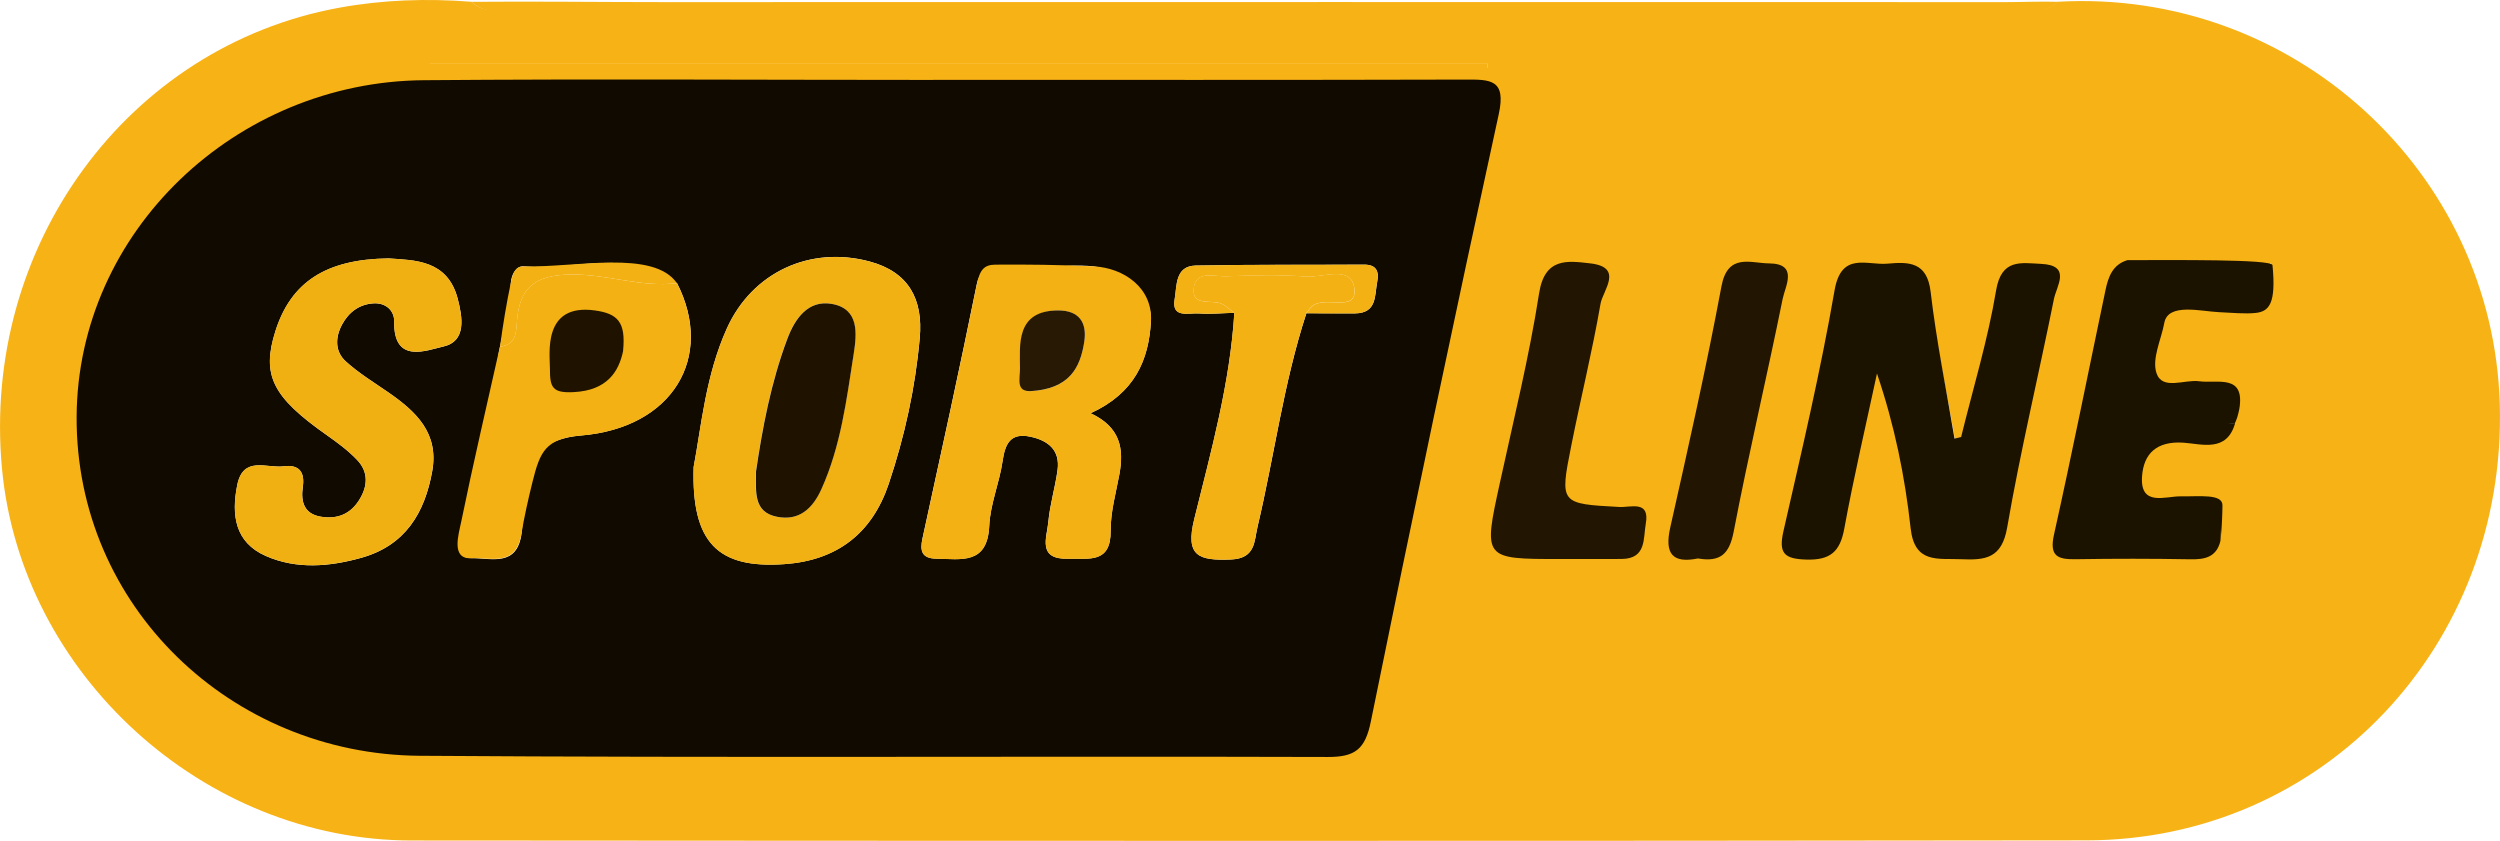
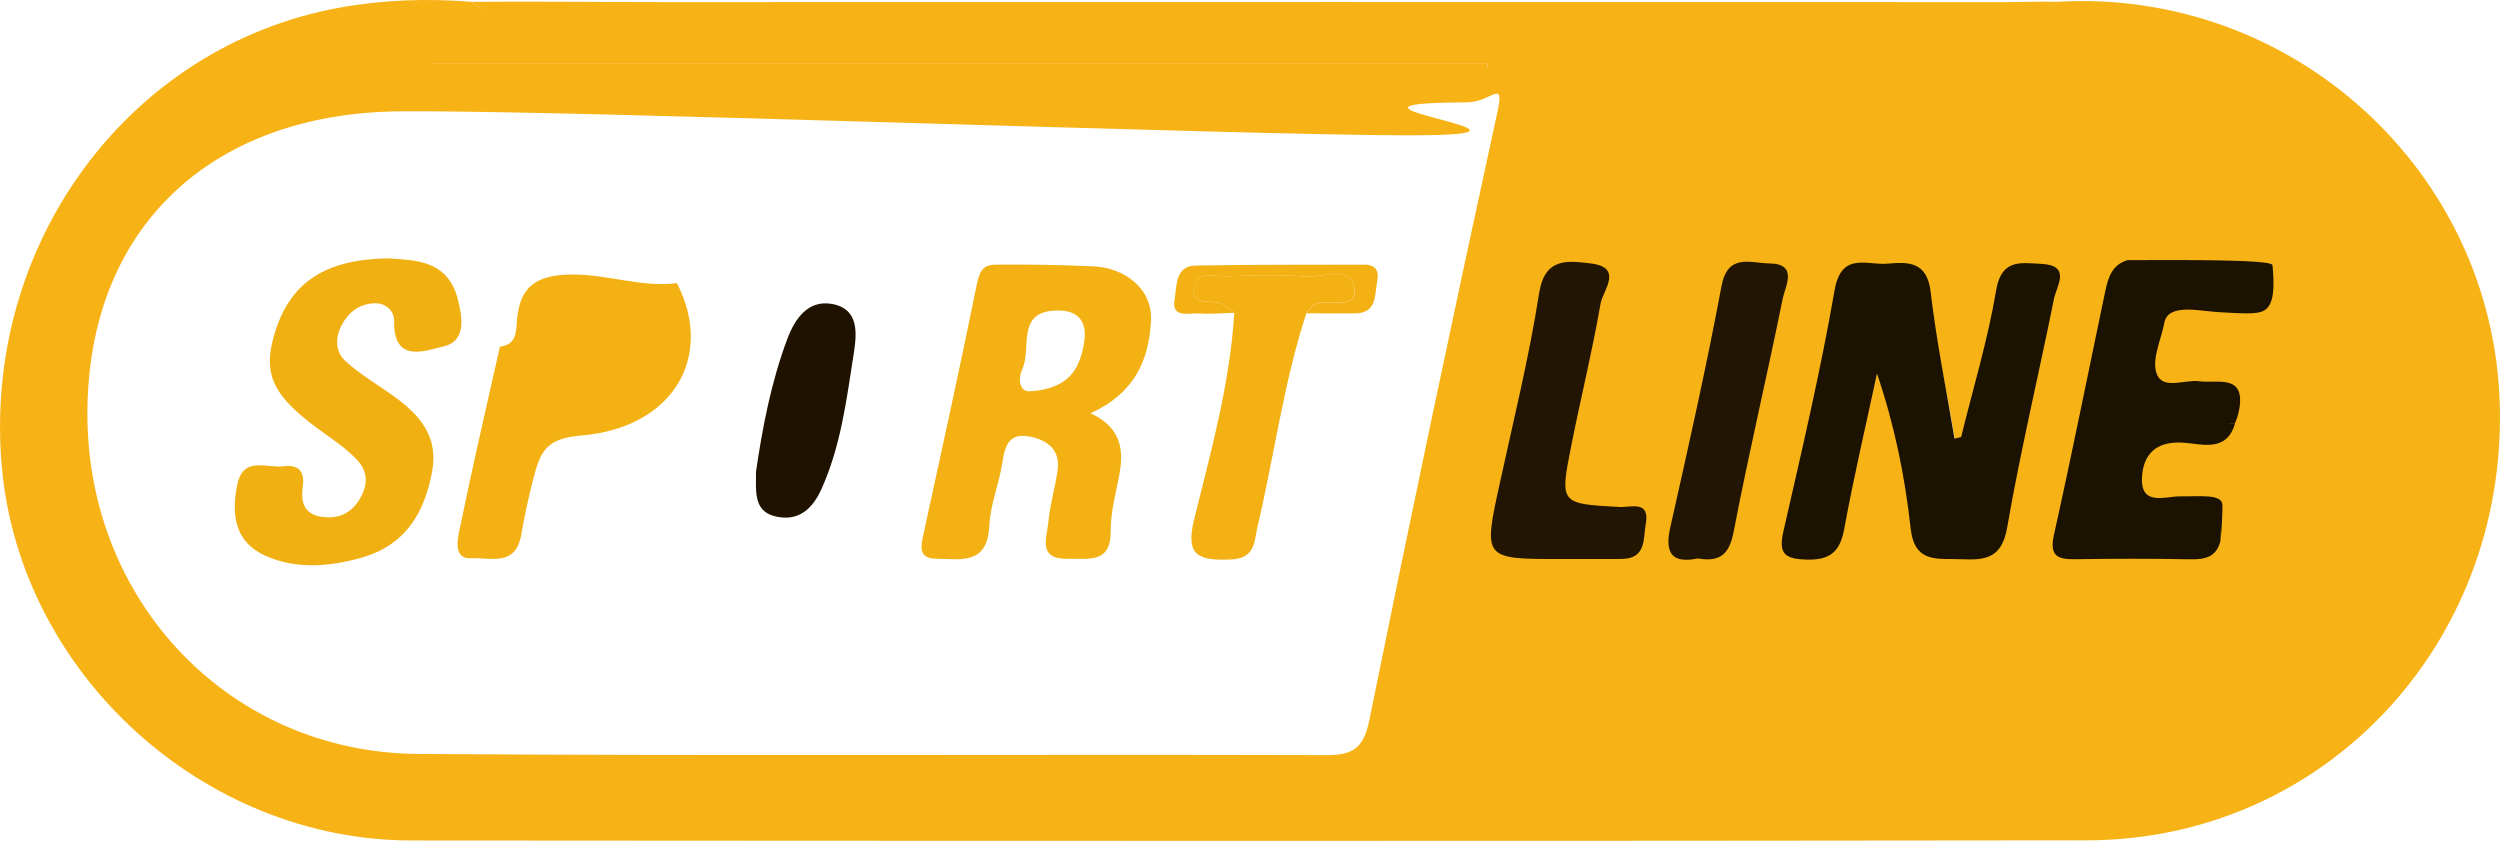
<svg xmlns="http://www.w3.org/2000/svg" id="Capa_2" viewBox="0 0 355 119.41">
  <defs>
    <style>.cls-1{fill:#f3b113;}.cls-1,.cls-2,.cls-3,.cls-4,.cls-5,.cls-6,.cls-7,.cls-8,.cls-9{stroke-width:0px;}.cls-2{fill:#1f1300;}.cls-3{fill:#1c1200;}.cls-4{fill:#f1b012;}.cls-5{fill:#271903;}.cls-6{fill:#f7b216;}.cls-7{fill:#f2b112;}.cls-8{fill:#221501;}.cls-9{fill:#110a00;}</style>
  </defs>
  <g id="Capa_1-2">
    <path class="cls-6" d="m292.2.25c33.35-1.91,61.82,24.02,62.77,57.17.97,34.21-25.07,61.87-58.68,61.91-79.29.11-158.57.08-237.86.02-29.57-.02-55.44-23.66-58.15-52.83C-2.66,34.93,18.13,6.58,48.15,1.1,54.39-.04,60.63-.24,66.93.25c1.96,1.82,4.39,1.06,6.61,1.06,70.68.04,141.36.04,212.04,0,2.22,0,4.65.76,6.62-1.06Zm24.84,59.76c1.65-.43.14.67-.99-.38.86-5.05-1.5-3.53-4.06-3.87-2.1-.28-5.11-.55-5.94-3.04-.69-2.06.07-5.01,1.11-7.12,1.66-3.37,5.25-1.72,7.8-1.53,5.26.39,4.41-2.55,7.56-6.71-5.53,2.06-35.09,57.06-39.29,50.87.16.13,18.02-52.01,18.19-51.9.17.12.35.22.52.33-2.13.63-.23,5.06-.62,6.92-2.43,11.57-7.23,20.51-9.81,32.05-.69,3.09.52,3.54,3.09,3.5,5.42-.09,10.85-.09,16.27.01,2.09.04.32-.47.88-2.76,3.85-1.47-4.5.43-6.19-1.26-1.67-1.67,1.9-1.09.53-2.23-6.82-5.65-2.39-1.17-2.1-5.47.22-3.24,2.06-5.08,5.88-4.81,2.62.18,6.15,1.41,7.33-2.75l-.14.15Zm-116.62-40.79c-24.12,0-119.49-3.61-143.6-3.41-26.68.22-44.27,16.36-44.41,42.69-.14,26.92,20.22,48.37,46.97,48.56,42.99.31,85.99.04,128.98.17,3.89.01,5.31-1.11,6.1-5.04,5.84-28.78,11.9-57.52,18.16-86.22,1.09-5.01-.8-1.44-4.38-1.43-25.17.08,17.34,4.67-7.83,4.67Zm78.55,44.03c-.31.08-.99-.5-1.3-.43-1.16-6.95-2.89-14.65-3.7-21.64-.5-4.28-4.07-2.05-7.1-1.78-2.95.26-4.29-3.33-5.25,2.19-1.99,11.47-4.26,22.14-6.85,33.5-.72,3.15-1.6,4.02,1.55,4.11,3.41.1,4.79-1.13,5.39-4.4,1.36-7.38,3.21-14.8,4.78-22.13,2.52,7.38,4.92,14.24,5.73,21.57.56,5.08,2.8,4.76,6.09,4.9,3.44.15,5.77-.11,6.54-4.51,1.88-10.87,4.47-21.62,6.64-32.45.37-1.84,1.17-2.68-3.18-2.88-2.85-.13-2.68-1.69-3.43,2.83-1.17,7.03-4.2,14.16-5.9,21.1Zm-57.66,15.87c2.1,0,4.19,0,6.29,0,.84,0,1.68,0,2.52-.01,3.52-.04,3.03-2.94,3.4-5,.61-3.37-2.4-.82-4-.91-8.44-.46-8.23-1.9-6.59-10.17,1.34-6.73,2.99-13.41,4.16-20.18.32-1.86,2.5-2.31-2.28-2.85-3.23-.37-4.5-2.14-5.3,3-1.41,9.04-1.5,16.69-3.45,25.65-2.36,10.81-5.67,10.47,5.24,10.47Zm19.61-.08c3.19.55,4.46-.64,5.08-3.84,2.12-11.05,4.72-22,6.95-33.03.37-1.82.8-2.74-3.42-2.77-2.57-.02-2.21-3.1-3.1,1.65-.29,11.91-3.24,20.86-5.8,32.24-.84,3.72-3.35,6.49.3,5.74ZM61.06,9.03c-.09.2-.18.41-.27.61h150.43c0-.2,0-.41,0-.61H61.06Z" />
    <path class="cls-6" d="m292.27.25c-1.96,1.82-4.27,1.31-6.5,1.32-70.68.04-141.36.04-212.04,0-2.22,0-4.84.51-6.8-1.31,9.02-.08,18.22.04,27.24.04,63.56-.02,127.13-.01,190.69,0,2.51,0,4.91-.12,7.42-.04Z" />
-     <path class="cls-9" d="m132.52,11.34c25.17,0,50.33.03,75.5-.04,3.58-.01,5.9-.08,4.8,4.93-6.27,28.69-12.32,57.43-18.16,86.22-.8,3.93-2.21,5.05-6.1,5.04-42.99-.13-85.99.14-128.98-.17-26.76-.2-48.84-21.23-48.7-48.15.14-26.32,22.62-47.56,49.29-47.78,24.12-.2,48.24-.04,72.35-.04Zm42.76,33.07c-.61,10.01-3.3,19.64-5.69,29.29-1.32,5.32.65,5.92,5.17,5.75,3.56-.13,3.33-2.62,3.81-4.63,2.39-10.1,3.7-20.44,6.94-30.34,2.31,0,4.61.04,6.92.02,3.13-.04,2.76-2.56,3.14-4.51.28-1.44-.11-2.42-1.87-2.41-7.97.05-15.94-.03-23.9.13-2.98.06-2.67,2.94-2.99,4.74-.5,2.81,2,1.95,3.45,2.06,1.66.12,3.35-.05,5.03-.09Zm-79.15-4.2c-6.77-5.06-14.49-1.78-21.76-2.39-1.13-.09-1.75,1.26-1.82,2.25-.21,3.11-.92,6.22-1.55,9.14-1.86,8.32,2.15,15.59.44,23.94-.36,1.74-8.15,6.15-4.53,6.11,2.87-.03,6.54,1.32,7.16-3.56.31-2.46,0-4.09.24-6.55.4-4.32,3.11-6.89,8.19-7.31,13.05-1.08,18.99-11.15,13.64-21.64Zm2.37,26.11c-.33,10.81,3.48,14.41,12.8,13.79,7.55-.5,12.53-4.37,14.9-11.4,2.26-6.72,3.78-13.65,4.41-20.73.48-5.39-1.48-9.35-7.16-10.86-8.42-2.24-16.62,1.54-20.22,9.49-3.05,6.74-3.65,14.05-4.73,19.7Zm56.36-7.64c6.3-2.88,8.26-7.57,8.57-13.05.27-4.73-5.27-7.51-8.18-7.81-4.78-.5-9.1.85-13.64.89-1.54.01-2.48-.47-2.92,1.69-2.44,12.04-5.08,24.05-7.7,36.05-.39,1.79-.1,2.85,1.97,2.88,3.5.05,7.26.9,7.51-4.67.14-3.08,1.44-6.08,1.89-9.17.36-2.44,1.08-4.07,3.91-3.49,2.53.53,4.28,1.88,3.9,4.73-.33,2.48-1.09,4.9-1.31,7.38-.2,2.21-1.63,5.36,2.86,5.23,2.89-.08,6.03.73,5.99-3.99-.02-2.67.75-5.35,1.24-8.01.66-3.6.17-6.69-4.11-8.67Zm-99.68-21.98c-8.95.1-13.88,3.42-16.07,10.33-1.98,6.24-.43,9.33,7.27,14.74,1.52,1.07,3.06,2.2,4.33,3.54,1.65,1.73,1.53,3.75.27,5.74-1.27,2-3.13,2.7-5.39,2.33-2.42-.39-2.89-2.15-2.59-4.21.32-2.18-.57-3.24-2.72-2.95-2.4.31-5.75-1.54-6.59,2.67-.85,4.25-.33,8.13,4.06,10.06,4.37,1.92,9.02,1.53,13.56.26,6.23-1.75,9-6.34,10.07-12.3.97-5.42-2.31-8.48-6.25-11.2-2.05-1.42-4.21-2.73-6.04-4.4-1.54-1.4-1.49-3.4-.52-5.21.94-1.75,2.43-2.89,4.47-3.02,1.77-.11,2.97,1.04,2.94,2.6-.11,6.06,4.6,4.07,7.01,3.52,3.27-.75,2.69-4.16,2.01-6.77-1.45-5.54-6.12-5.47-9.82-5.73Z" />
    <path class="cls-3" d="m278.48,62.06c1.7-6.94,3.8-13.81,4.97-20.84.76-4.52,3.54-3.88,6.39-3.75,4.35.2,2.19,3.14,1.82,4.98-2.17,10.82-4.76,21.58-6.64,32.45-.76,4.4-3.09,4.66-6.54,4.51-3.29-.15-6.61.68-7.17-4.4-.81-7.33-2.27-14.59-4.78-21.97-1.57,7.34-3.29,14.65-4.64,22.02-.6,3.28-1.98,4.5-5.39,4.4-3.15-.09-3.97-.89-3.25-4.04,2.59-11.36,5.27-22.72,7.26-34.2.96-5.52,4.57-3.52,7.51-3.78,3.02-.27,5.63-.28,6.13,4,.82,6.99,2.23,13.9,3.39,20.85.31-.08.62-.15.94-.23Z" />
    <path class="cls-3" d="m322.69,37.62c.55,5.52-.5,6.59-2.33,6.81-1.49.18-3.56-.03-5.23-.1-2.6-.11-7.28-1.37-7.8,1.53-.42,2.31-1.79,5.06-1.11,7.12.83,2.49,3.96.87,6.07,1.16,2.56.35,6.55-1.1,5.69,3.96-.17.76-.35,1.62-.76,2.18,0,0,.14-.15.14-.15-2.67.18-5.33.47-8.01.53-5.06.11-8.08,3.56-7.5,9.78.43,4.71,4.5,1.67,6.82,2.37,1.14.34,2.95-1.22,4.18-1.34,3.33-.34,2.44,3.32,2.45,5.35-.56,2.29-2.18,2.64-4.27,2.6-5.42-.1-10.85-.1-16.27-.01-2.57.04-3.78-.41-3.09-3.5,2.57-11.54,4.88-23.14,7.31-34.71.39-1.86,1-3.63,3.12-4.26,6.51,0,20.4-.15,20.59.7Z" />
    <path class="cls-8" d="m221.5,79.38c-10.91,0-10.88,0-8.52-10.8,1.95-8.96,4.16-17.88,5.57-26.92.8-5.14,4.05-4.63,7.28-4.26,4.78.55,1.78,3.85,1.45,5.71-1.17,6.76-2.82,13.44-4.16,20.18-1.65,8.27-1.59,8.24,6.84,8.7,1.59.09,4.35-1,3.74,2.38-.37,2.05.12,4.96-3.4,5-.84,0-1.68.01-2.52.01-2.1,0-4.19,0-6.29,0Z" />
    <path class="cls-8" d="m241.11,79.3c-3.65.74-4.77-.69-3.93-4.41,2.56-11.39,5.13-22.78,7.27-34.25.89-4.75,4.16-3.26,6.73-3.24,4.23.03,2.33,3.21,1.96,5.03-2.23,11.03-4.83,21.98-6.95,33.03-.61,3.2-1.88,4.39-5.08,3.84Z" />
    <path class="cls-6" d="m60.92,8.98h150.3c0,.26,0,.52,0,.78H60.65c.09-.26.18-.52.27-.78Z" />
    <path class="cls-3" d="m315.32,76.8c0-2.03.41-4.32-2.92-3.98-1.23.12-3.54,2.43-4.68,2.08-2.33-.7-7.17.41-7.6-4.3-.57-6.23,3.74-11.64,8.8-11.74,2.67-.06,5.79,1.44,8.46,1.25-1.18,4.16-4.71,2.93-7.33,2.75-3.82-.26-5.67,1.58-5.88,4.81-.29,4.31,3.34,2.78,5.46,2.81,2.62.05,5.99-.42,5.96,1.29-.01.93-.06,2.93-.27,5.03Z" />
-     <path class="cls-7" d="m98.49,66.32c1.08-5.65,1.68-12.96,4.73-19.7,3.6-7.95,11.8-11.73,20.22-9.49,5.67,1.51,7.64,5.47,7.16,10.86-.63,7.07-2.15,14-4.41,20.73-2.36,7.03-7.35,10.9-14.9,11.4-9.32.62-13.13-2.98-12.8-13.79Zm8.84.74c0,2.84-.38,5.65,2.98,6.32,3.16.63,5.07-1.19,6.3-3.9,2.77-6.13,3.58-12.73,4.6-19.26.45-2.85.8-6.36-3.09-7.06-3.4-.61-5.26,2.1-6.33,4.94-2.34,6.23-3.56,12.74-4.47,18.96Z" />
    <path class="cls-1" d="m154.85,58.68c4.28,1.98,4.77,5.07,4.11,8.67-.49,2.66-1.26,5.34-1.24,8.01.04,4.72-3.11,3.91-5.99,3.99-4.49.13-3.06-3.02-2.86-5.23.22-2.48.98-4.91,1.31-7.38.38-2.85-1.37-4.21-3.9-4.73-2.83-.59-3.55,1.05-3.91,3.49-.45,3.08-1.75,6.09-1.89,9.17-.26,5.57-4.01,4.72-7.51,4.67-2.07-.03-2.36-1.09-1.97-2.88,2.62-12.01,5.26-24.01,7.7-36.05.44-2.17,1.09-2.81,2.63-2.83,4.54-.04,8.97.02,13.93.24,4.34.2,8.45,3.08,8.18,7.81-.31,5.48-2.27,10.17-8.57,13.05Zm-8.6-3.12c5.6-.31,7.15-3.3,7.71-7.04.41-2.7-.7-4.43-3.71-4.43-6.09,0-3.72,5.31-5.05,8.23-.74,1.62-.36,3.37,1.04,3.23Z" />
    <path class="cls-4" d="m55.17,36.69c3.7.26,8.38.19,9.82,5.73.68,2.61,1.26,6.03-2.01,6.77-2.41.55-7.11,2.54-7.01-3.52.03-1.55-1.17-2.71-2.94-2.6-2.04.13-3.53,1.27-4.47,3.02-.97,1.81-1.02,3.81.52,5.21,1.83,1.67,3.99,2.98,6.04,4.4,3.94,2.72,7.22,5.77,6.25,11.2-1.07,5.96-3.84,10.55-10.07,12.3-4.54,1.27-9.18,1.67-13.56-.26-4.39-1.93-4.91-5.81-4.06-10.06.84-4.21,4.19-2.35,6.59-2.67,2.16-.28,3.05.77,2.72,2.95-.3,2.06.16,3.82,2.59,4.21,2.25.37,4.11-.33,5.39-2.33,1.27-1.99,1.38-4.01-.27-5.74-1.27-1.34-2.81-2.47-4.33-3.54-7.7-5.42-9.25-8.5-7.27-14.74,2.19-6.92,7.12-10.23,16.07-10.33Z" />
    <path class="cls-1" d="m96.13,40.21c5.36,10.49-.59,20.57-13.64,21.64-5.08.42-5.81,2.35-6.87,6.56-.59,2.35-1.24,5.3-1.56,7.3-.78,4.86-4.29,3.42-7.16,3.56s-1.79-3.34-1.43-5.08c1.71-8.35,3.66-16.65,5.52-24.97,2.29-.26,2.29-1.95,2.42-3.67.35-4.68,2.52-6.49,7.62-6.57,5.14-.08,9.99,1.87,15.09,1.23Z" />
    <path class="cls-1" d="m185.5,44.48c-3.24,9.91-4.55,20.25-6.94,30.34-.48,2.02-.25,4.5-3.81,4.63-4.51.16-6.49-.43-5.17-5.75,2.39-9.65,5.08-19.28,5.69-29.29-.65-.46-1.24-1.07-1.97-1.34-1.41-.51-4.02.41-3.8-2.06.24-2.7,2.9-1.72,4.59-1.78,3.76-.14,7.55-.27,11.3.04,2.44.2,6.58-1.74,6.93,1.77.34,3.43-4.26.83-6.05,2.48-.3.28-.52.63-.78.95Z" />
    <path class="cls-1" d="m185.5,44.48c.26-.32.48-.68.78-.95,1.79-1.65,6.4.95,6.05-2.48-.35-3.51-4.5-1.57-6.93-1.77-3.74-.31-7.53-.17-11.3-.04-1.69.06-4.35-.92-4.59,1.78-.22,2.47,2.38,1.54,3.8,2.06.72.26,1.32.88,1.97,1.34-1.68.04-3.36.21-5.03.09-1.45-.1-3.96.76-3.45-2.06.32-1.79.02-4.68,2.99-4.74,7.97-.16,15.94-.09,23.9-.13,1.76-.01,2.15.98,1.87,2.41-.38,1.94-.01,4.47-3.14,4.51-2.31.03-4.61,0-6.92-.02Z" />
-     <path class="cls-1" d="m96.13,40.21c-5.09.64-9.95-1.31-15.09-1.23-5.09.08-7.27,1.89-7.62,6.57-.13,1.72-.13,3.41-2.42,3.67.43-3.18.91-6.09,1.55-9.14.3-1.45.68-2.28,1.82-2.25,7.35.18,18.45-2.44,21.76,2.39Z" />
    <path class="cls-2" d="m107.34,67.06c.91-6.22,2.13-12.73,4.47-18.96,1.07-2.84,2.93-5.55,6.33-4.94,3.89.7,3.53,4.2,3.09,7.06-1.02,6.53-1.83,13.14-4.6,19.26-1.23,2.72-3.15,4.53-6.3,3.9-3.36-.67-2.97-3.49-2.98-6.32Z" />
-     <path class="cls-5" d="m146.25,55.55c-1.99,0-1.41-1.72-1.41-3.2,0-3.3-.67-8.26,5.42-8.27,3,0,4.11,1.73,3.71,4.43-.57,3.74-2.11,6.73-7.71,7.04Z" />
-     <path class="cls-2" d="m88.49,49.81c-.61,2.95-2.27,5.63-7.01,5.87-3.05.16-3.4-.66-3.39-3.35.01-2-1.11-9.28,6.37-8.25,3.27.45,4.42,1.66,4.02,5.72Z" />
+     <path class="cls-2" d="m88.49,49.81Z" />
  </g>
</svg>